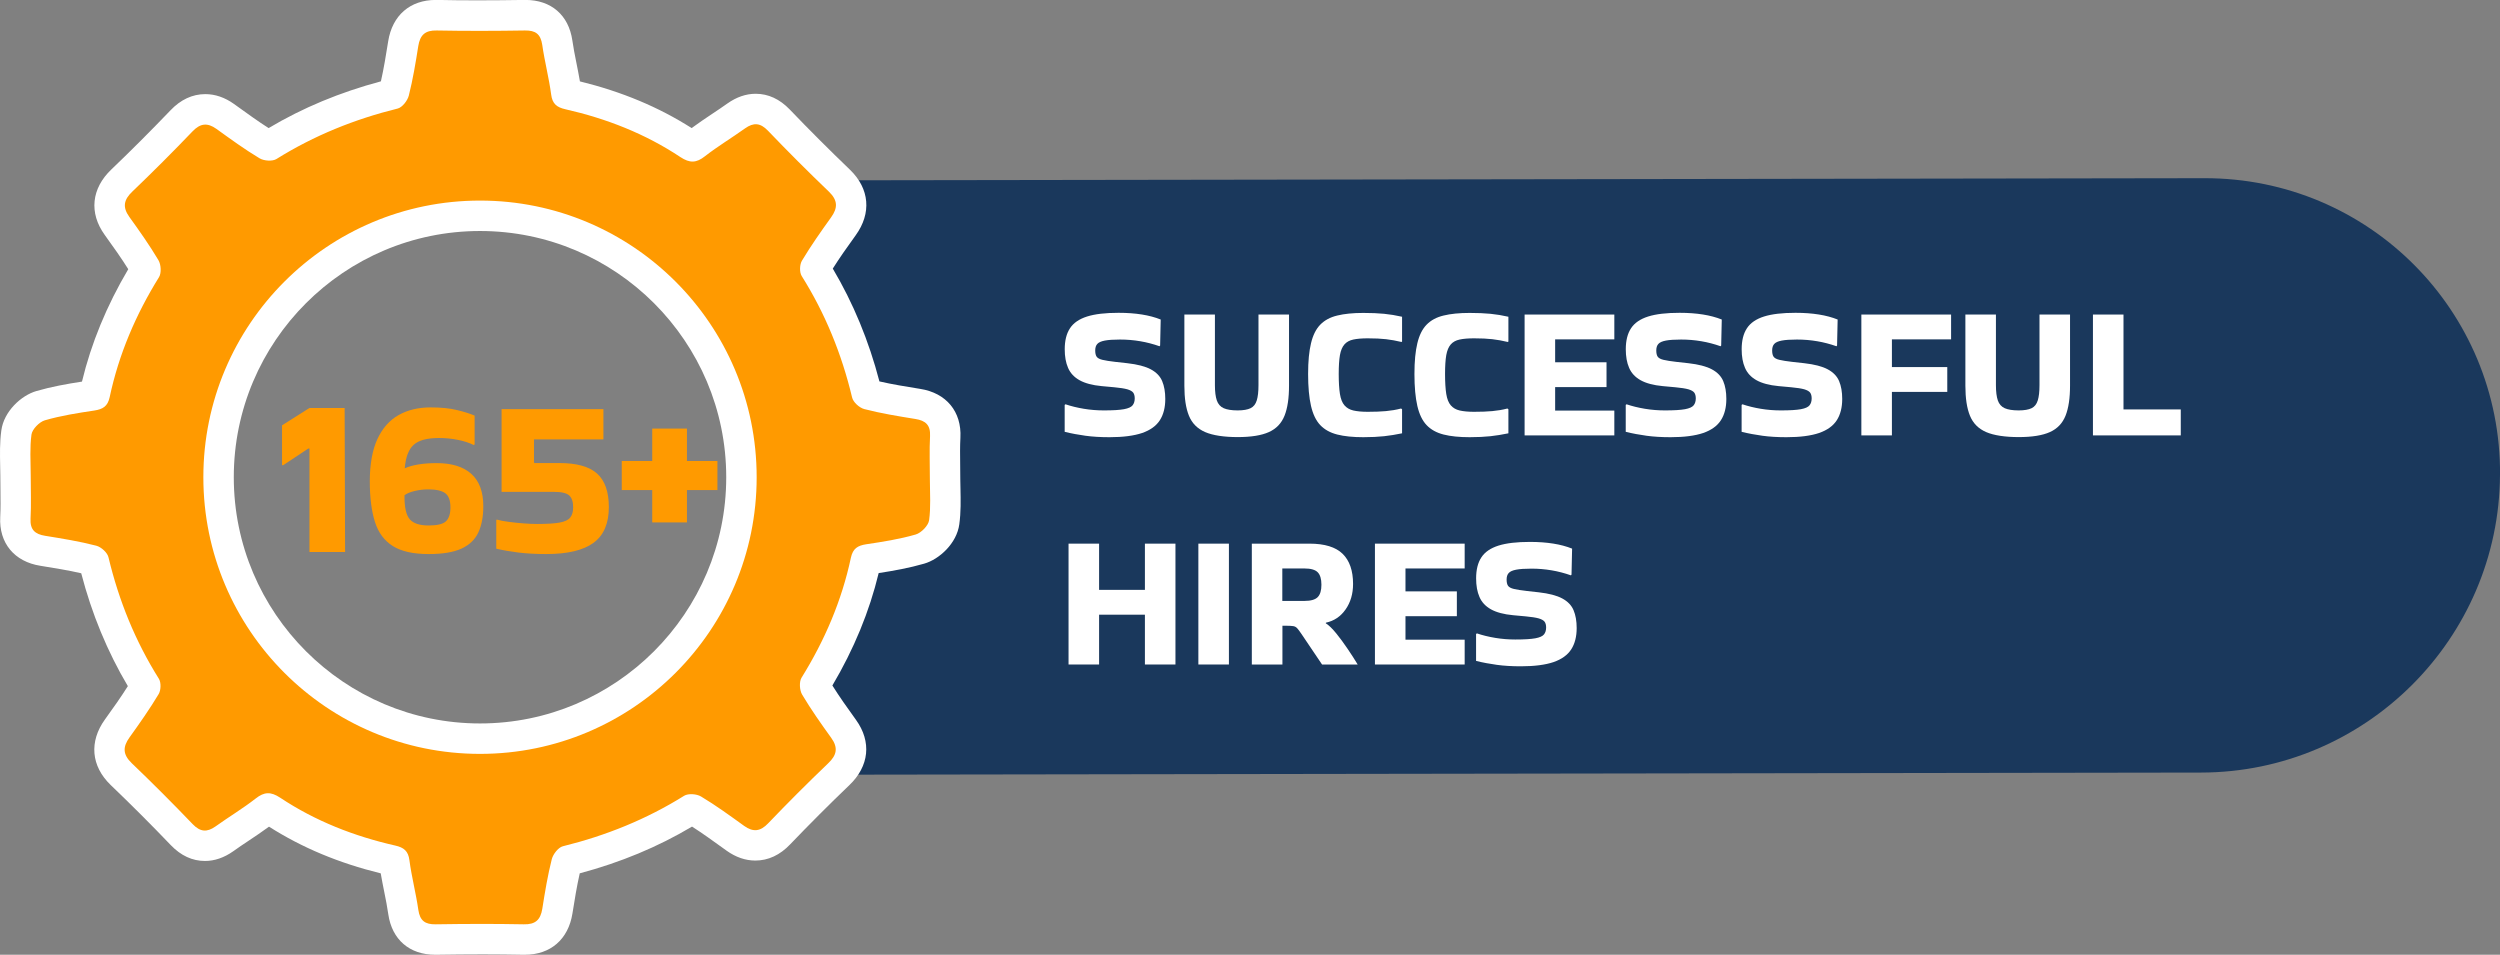
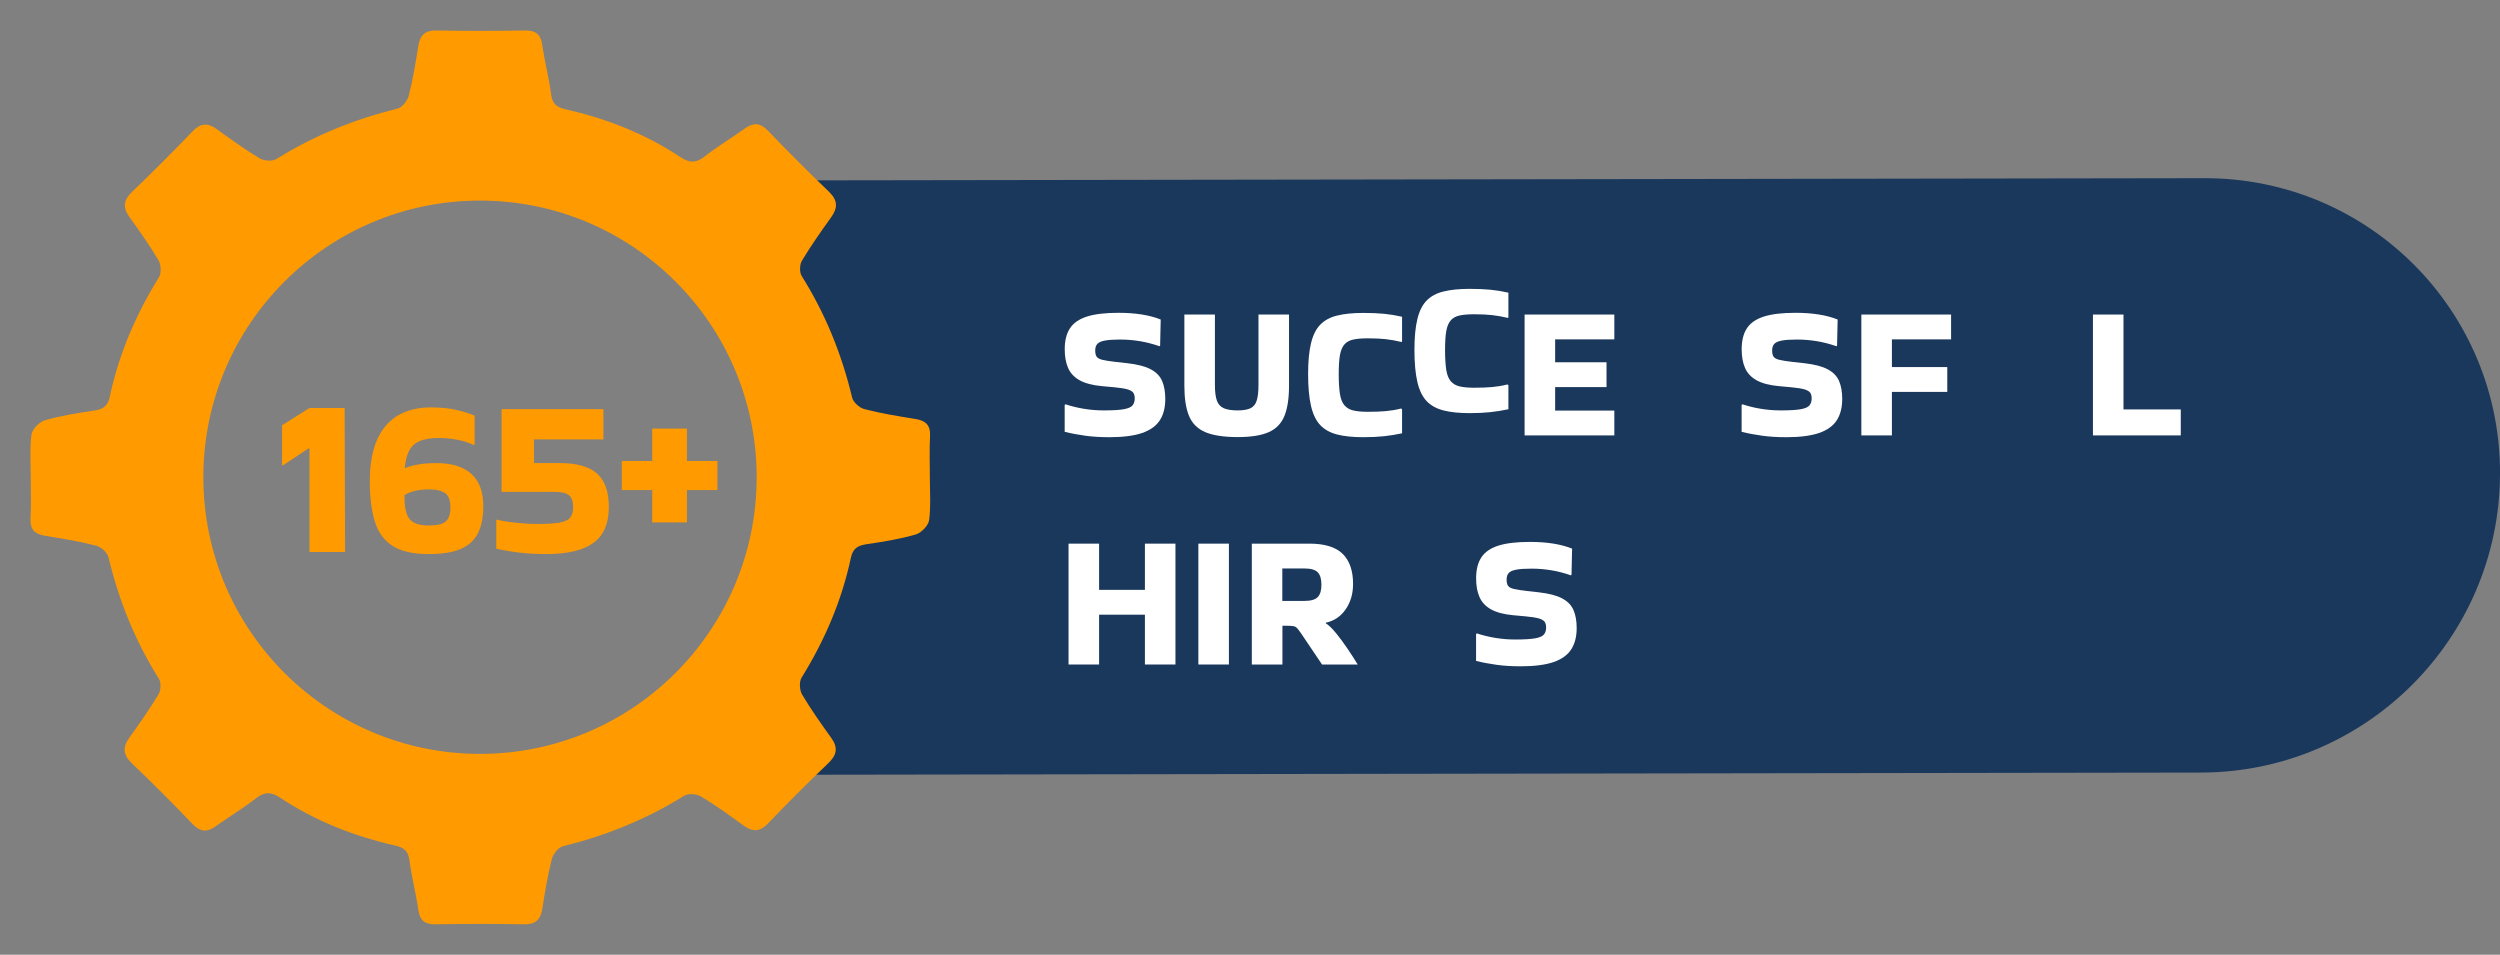
<svg xmlns="http://www.w3.org/2000/svg" id="Capa_2" viewBox="0 0 432.13 165.03">
  <rect x="0" y="0" width="432.13" height="165.03" fill="#808080" stroke="none" />
  <defs>
    <style>.cls-1{fill:#1a385c;fill-rule:evenodd;}.cls-1,.cls-2,.cls-3{stroke-width:0px;}.cls-2{fill:#fff;}.cls-3{fill:#ff9a00;}</style>
  </defs>
  <g id="Capa_1-2">
    <path id="Shape_8" class="cls-1" d="M432.13,82.07c-.15,28.37-23.27,51.41-51.64,51.47l-251.04.39c-28.37.05,11.23-22.66,11.38-51.03.15-28.37-39.21-51.66-10.83-51.71l251.04-.39c28.37-.05,51.25,22.9,51.1,51.27Z" />
    <path class="cls-2" d="M184.17,69.88c.97.33,2.03.59,3.18.78,1.15.19,2.3.28,3.45.28,1.56,0,2.72-.07,3.48-.21.76-.14,1.26-.37,1.5-.68s.36-.7.36-1.19c0-.42-.09-.75-.26-.99-.18-.24-.52-.43-1.02-.58-.51-.14-1.25-.26-2.24-.35l-2.18-.2c-1.63-.15-2.91-.5-3.84-1.02s-1.6-1.24-1.98-2.13c-.39-.89-.58-1.96-.58-3.22,0-1.5.3-2.71.91-3.63.6-.92,1.59-1.6,2.95-2.03,1.36-.43,3.18-.64,5.44-.64,2.95,0,5.38.39,7.29,1.16l-.1,4.49-.1.13c-2.18-.77-4.46-1.16-6.83-1.16-1.14,0-2.02.06-2.64.18-.62.12-1.05.31-1.29.58-.24.26-.36.64-.36,1.12s.08.85.25,1.09.5.42,1.01.54c.51.12,1.24.24,2.21.35l2.08.23c1.76.2,3.11.55,4.06,1.06.95.51,1.6,1.18,1.96,2.03.36.85.54,1.88.54,3.09,0,1.47-.31,2.7-.94,3.68-.63.98-1.65,1.71-3.05,2.2-1.41.48-3.29.73-5.64.73-1.54,0-2.93-.08-4.16-.25-1.23-.17-2.43-.39-3.6-.68v-4.65l.13-.1Z" />
    <path class="cls-2" d="M222.81,54.37v12.31c0,2.16-.26,3.88-.78,5.18-.52,1.3-1.41,2.24-2.69,2.82-1.28.58-3.08.87-5.41.87s-4.3-.29-5.63-.87c-1.33-.58-2.26-1.52-2.79-2.82-.53-1.3-.79-3.02-.79-5.18v-12.31h5.28v12.21c0,1.12.11,2,.33,2.64.22.64.62,1.08,1.19,1.34.57.25,1.38.38,2.41.38.97,0,1.71-.13,2.23-.38.52-.25.87-.7,1.07-1.34.2-.64.3-1.52.3-2.64v-12.21h5.28Z" />
    <path class="cls-2" d="M242.35,70.74v4.16c-1.06.22-2.09.39-3.1.5-1.01.11-2.21.17-3.6.17-1.78,0-3.28-.15-4.5-.46-1.22-.31-2.2-.85-2.94-1.63-.74-.78-1.27-1.89-1.6-3.32-.33-1.43-.5-3.27-.5-5.51s.17-3.93.5-5.31c.33-1.39.86-2.46,1.6-3.22.74-.76,1.72-1.29,2.94-1.58,1.22-.3,2.72-.45,4.5-.45,1.39,0,2.58.05,3.6.15,1.01.1,2.05.27,3.1.51v4.29l-.1.07c-.92-.22-1.81-.38-2.67-.48-.86-.1-1.91-.15-3.17-.15-1.01,0-1.84.07-2.49.21-.65.14-1.16.42-1.53.84s-.63,1.03-.78,1.85c-.14.81-.21,1.9-.21,3.27s.07,2.58.21,3.45.4,1.52.78,1.96.89.74,1.53.89c.65.15,1.48.23,2.49.23,1.23,0,2.28-.04,3.15-.12.87-.08,1.74-.22,2.62-.45l.17.13Z" />
-     <path class="cls-2" d="M260.73,70.74v4.16c-1.06.22-2.09.39-3.1.5-1.01.11-2.21.17-3.6.17-1.78,0-3.28-.15-4.5-.46-1.22-.31-2.2-.85-2.94-1.63-.74-.78-1.27-1.89-1.6-3.32-.33-1.43-.5-3.27-.5-5.51s.17-3.93.5-5.31c.33-1.39.86-2.46,1.6-3.22.74-.76,1.72-1.29,2.94-1.58,1.22-.3,2.72-.45,4.5-.45,1.39,0,2.58.05,3.6.15,1.01.1,2.05.27,3.1.51v4.29l-.1.07c-.92-.22-1.81-.38-2.67-.48-.86-.1-1.91-.15-3.17-.15-1.01,0-1.84.07-2.49.21-.65.14-1.16.42-1.53.84s-.63,1.03-.78,1.85c-.14.81-.21,1.9-.21,3.27s.07,2.58.21,3.45.4,1.52.78,1.96.89.74,1.53.89c.65.15,1.48.23,2.49.23,1.23,0,2.28-.04,3.15-.12.87-.08,1.74-.22,2.62-.45l.17.13Z" />
+     <path class="cls-2" d="M260.73,70.74c-1.06.22-2.09.39-3.1.5-1.01.11-2.21.17-3.6.17-1.78,0-3.28-.15-4.5-.46-1.22-.31-2.2-.85-2.94-1.63-.74-.78-1.27-1.89-1.6-3.32-.33-1.43-.5-3.27-.5-5.51s.17-3.93.5-5.31c.33-1.39.86-2.46,1.6-3.22.74-.76,1.72-1.29,2.94-1.58,1.22-.3,2.72-.45,4.5-.45,1.39,0,2.58.05,3.6.15,1.01.1,2.05.27,3.1.51v4.29l-.1.07c-.92-.22-1.81-.38-2.67-.48-.86-.1-1.91-.15-3.17-.15-1.01,0-1.84.07-2.49.21-.65.14-1.16.42-1.53.84s-.63,1.03-.78,1.85c-.14.81-.21,1.9-.21,3.27s.07,2.58.21,3.45.4,1.52.78,1.96.89.74,1.53.89c.65.15,1.48.23,2.49.23,1.23,0,2.28-.04,3.15-.12.87-.08,1.74-.22,2.62-.45l.17.13Z" />
    <path class="cls-2" d="M263.53,75.26v-20.89h15.51v4.29h-10.23v3.96h8.88v4.29h-8.88v4.06h10.23v4.29h-15.51Z" />
-     <path class="cls-2" d="M281.15,69.88c.97.33,2.03.59,3.18.78,1.15.19,2.3.28,3.45.28,1.56,0,2.72-.07,3.48-.21.76-.14,1.26-.37,1.5-.68s.36-.7.36-1.19c0-.42-.09-.75-.26-.99-.18-.24-.52-.43-1.02-.58-.51-.14-1.25-.26-2.24-.35l-2.18-.2c-1.63-.15-2.91-.5-3.84-1.02s-1.6-1.24-1.98-2.13c-.39-.89-.58-1.96-.58-3.22,0-1.5.3-2.71.91-3.63.6-.92,1.59-1.6,2.95-2.03,1.36-.43,3.18-.64,5.44-.64,2.95,0,5.38.39,7.29,1.16l-.1,4.49-.1.13c-2.18-.77-4.46-1.16-6.83-1.16-1.14,0-2.02.06-2.64.18-.62.12-1.05.31-1.29.58-.24.26-.36.64-.36,1.12s.08.85.25,1.09.5.42,1.01.54c.51.12,1.24.24,2.21.35l2.08.23c1.76.2,3.11.55,4.06,1.06.95.51,1.6,1.18,1.96,2.03.36.85.54,1.88.54,3.09,0,1.47-.31,2.7-.94,3.68-.63.98-1.65,1.71-3.05,2.2-1.41.48-3.29.73-5.64.73-1.54,0-2.93-.08-4.16-.25-1.23-.17-2.43-.39-3.6-.68v-4.65l.13-.1Z" />
    <path class="cls-2" d="M301.18,69.88c.97.33,2.03.59,3.18.78,1.15.19,2.3.28,3.45.28,1.56,0,2.72-.07,3.48-.21.76-.14,1.26-.37,1.5-.68s.36-.7.36-1.19c0-.42-.09-.75-.26-.99-.18-.24-.52-.43-1.02-.58-.51-.14-1.25-.26-2.24-.35l-2.18-.2c-1.63-.15-2.91-.5-3.84-1.02s-1.6-1.24-1.98-2.13c-.39-.89-.58-1.96-.58-3.22,0-1.5.3-2.71.91-3.63.6-.92,1.59-1.6,2.95-2.03,1.36-.43,3.18-.64,5.44-.64,2.95,0,5.38.39,7.29,1.16l-.1,4.49-.1.13c-2.18-.77-4.46-1.16-6.83-1.16-1.14,0-2.02.06-2.64.18-.62.12-1.05.31-1.29.58-.24.26-.36.64-.36,1.12s.08.85.25,1.09.5.42,1.01.54c.51.12,1.24.24,2.21.35l2.08.23c1.76.2,3.11.55,4.06,1.06.95.51,1.6,1.18,1.96,2.03.36.85.54,1.88.54,3.09,0,1.47-.31,2.7-.94,3.68-.63.98-1.65,1.71-3.05,2.2-1.41.48-3.29.73-5.64.73-1.54,0-2.93-.08-4.16-.25-1.23-.17-2.43-.39-3.6-.68v-4.65l.13-.1Z" />
    <path class="cls-2" d="M327.02,75.26h-5.28v-20.89h15.51v4.29h-10.23v4.79h9.57v4.29h-9.57v7.52Z" />
-     <path class="cls-2" d="M357.81,54.37v12.31c0,2.16-.26,3.88-.78,5.18-.52,1.3-1.41,2.24-2.69,2.82-1.28.58-3.08.87-5.41.87s-4.3-.29-5.63-.87c-1.33-.58-2.26-1.52-2.79-2.82-.53-1.3-.79-3.02-.79-5.18v-12.31h5.28v12.21c0,1.12.11,2,.33,2.64.22.64.62,1.08,1.19,1.34.57.25,1.38.38,2.41.38.97,0,1.71-.13,2.23-.38.52-.25.87-.7,1.07-1.34.2-.64.3-1.52.3-2.64v-12.21h5.28Z" />
    <path class="cls-2" d="M376.95,70.77v4.49h-15.18v-20.89h5.28v16.4h9.9Z" />
    <path class="cls-2" d="M189.98,114.86h-5.28v-20.89h5.28v7.99h7.92v-7.99h5.28v20.89h-5.28v-8.61h-7.92v8.61Z" />
    <path class="cls-2" d="M212.42,114.86h-5.28v-20.89h5.28v20.89Z" />
    <path class="cls-2" d="M221.66,114.86h-5.28v-20.89h9.97c2.62,0,4.53.59,5.73,1.76,1.2,1.18,1.8,2.91,1.8,5.2,0,1.72-.43,3.18-1.29,4.41s-1.99,1.99-3.4,2.29l-.03.1c.55.35,1.15.94,1.81,1.75s1.31,1.7,1.96,2.66,1.23,1.85,1.73,2.69v.03h-6.14l-3.56-5.28c-.31-.46-.56-.79-.74-.99-.19-.2-.41-.32-.66-.36-.25-.04-.66-.07-1.2-.07h-.69v6.7ZM225.48,98.26h-3.83v5.61h3.83c1.1,0,1.86-.22,2.29-.66.43-.44.64-1.15.64-2.14s-.21-1.71-.64-2.15c-.43-.44-1.19-.66-2.29-.66Z" />
-     <path class="cls-2" d="M237.66,114.86v-20.89h15.51v4.29h-10.23v3.96h8.88v4.29h-8.88v4.06h10.23v4.29h-15.51Z" />
    <path class="cls-2" d="M255.28,109.48c.97.33,2.03.59,3.18.78,1.15.19,2.3.28,3.45.28,1.56,0,2.72-.07,3.48-.21.76-.14,1.26-.37,1.5-.68s.36-.7.36-1.19c0-.42-.09-.75-.26-.99-.18-.24-.52-.43-1.02-.58-.51-.14-1.25-.26-2.24-.35l-2.18-.2c-1.63-.15-2.91-.5-3.84-1.02s-1.6-1.24-1.98-2.13c-.39-.89-.58-1.96-.58-3.22,0-1.5.3-2.71.91-3.63.6-.92,1.59-1.6,2.95-2.03,1.36-.43,3.18-.64,5.44-.64,2.95,0,5.38.39,7.29,1.16l-.1,4.49-.1.13c-2.18-.77-4.46-1.16-6.83-1.16-1.14,0-2.02.06-2.64.18-.62.12-1.05.31-1.29.58-.24.26-.36.64-.36,1.12s.08.85.25,1.09.5.42,1.01.54c.51.12,1.24.24,2.21.35l2.08.23c1.76.2,3.11.55,4.06,1.06.95.51,1.6,1.18,1.96,2.03.36.85.54,1.88.54,3.09,0,1.47-.31,2.7-.94,3.68-.63.98-1.65,1.71-3.05,2.2-1.41.48-3.29.73-5.64.73-1.54,0-2.93-.08-4.16-.25-1.23-.17-2.43-.39-3.6-.68v-4.65l.13-.1Z" />
    <g id="Capa_1-2">
-       <path class="cls-2" d="M90.42,165.03c-2.18-.04-4.46-.07-6.93-.07-2.69,0-5.39.03-8.09.07h-.18c-4.43,0-7.46-2.61-8.1-6.99-.18-1.27-.43-2.53-.7-3.87-.21-1.04-.42-2.11-.61-3.21-7.25-1.78-13.59-4.43-19.31-8.07-1.21.89-2.41,1.69-3.58,2.47-.88.58-1.75,1.17-2.6,1.78-1.59,1.12-3.23,1.68-4.89,1.68-2.17,0-4.15-.91-5.89-2.72-3.39-3.54-6.89-7.04-10.42-10.42-3.38-3.27-3.74-7.49-.98-11.32,1.52-2.1,2.81-3.94,3.96-5.76-3.53-5.95-6.24-12.5-8.06-19.51-2.25-.52-4.59-.89-7.04-1.29-4.52-.7-7.2-3.94-6.96-8.44.08-1.5.06-3.07.04-4.73,0-.81-.02-1.63-.02-2.47,0-.51-.02-1.06-.03-1.59-.04-1.99-.09-4.05.2-6.17.44-3.29,3.43-6.05,6.07-6.81,2.6-.75,5.21-1.22,7.87-1.63,1.59-6.62,4.28-13.15,8-19.43-1.18-1.88-2.51-3.77-4.08-5.94-2.73-3.79-2.29-8.02,1.17-11.31,3.45-3.3,6.88-6.74,10.19-10.19,1.76-1.86,3.8-2.82,6.04-2.82,1.7,0,3.37.57,4.97,1.71l.54.39c1.86,1.34,3.63,2.62,5.43,3.77,5.92-3.52,12.31-6.18,19.41-8.08.5-2.21.88-4.54,1.26-6.93.71-4.47,3.78-7.14,8.23-7.14h.3c2.19.05,4.48.07,6.96.07,2.69,0,5.37-.03,8.06-.07h.18c4.43,0,7.46,2.61,8.1,6.99.18,1.27.43,2.53.7,3.88.21,1.04.42,2.11.61,3.21,7.25,1.78,13.59,4.43,19.31,8.07,1.21-.89,2.4-1.69,3.57-2.47.88-.58,1.75-1.17,2.61-1.78,1.59-1.12,3.23-1.68,4.89-1.68,2.17,0,4.15.91,5.89,2.72,3.4,3.55,6.91,7.05,10.42,10.42,3.38,3.27,3.74,7.5.98,11.32-1.52,2.1-2.81,3.94-3.96,5.76,3.53,5.95,6.24,12.5,8.06,19.5,2.25.52,4.59.89,7.04,1.29,4.52.7,7.2,3.94,6.96,8.44-.08,1.5-.06,3.07-.04,4.73,0,.81.02,1.63.02,2.47,0,.51.02,1.06.03,1.59.04,1.99.09,4.05-.2,6.17-.44,3.29-3.43,6.05-6.07,6.81-2.6.75-5.21,1.22-7.87,1.63-1.59,6.62-4.28,13.15-8,19.43,1.18,1.88,2.51,3.77,4.08,5.94,2.73,3.79,2.29,8.02-1.17,11.31-3.45,3.3-6.88,6.74-10.19,10.19-1.76,1.86-3.8,2.82-6.04,2.82h0c-1.7,0-3.37-.57-4.97-1.71l-.54-.39c-1.86-1.34-3.63-2.62-5.43-3.77-5.92,3.52-12.31,6.18-19.41,8.08-.5,2.21-.88,4.54-1.26,6.93-.71,4.47-3.78,7.14-8.23,7.14h-.3ZM82.97,39.93c-23.47,0-42.56,19.09-42.56,42.56s19.09,42.56,42.56,42.56,42.56-19.09,42.56-42.56-19.09-42.56-42.56-42.56Z" />
      <path class="cls-3" d="M160.73,82.87h0c0-2.62-.1-5.03.03-7.48.1-1.91-.76-2.69-2.54-2.97-2.97-.48-5.94-.96-8.83-1.71-.86-.23-1.94-1.21-2.11-2.04-1.79-7.48-4.63-14.47-8.71-20.97-.4-.65-.35-1.99.05-2.64,1.54-2.57,3.27-5.03,5.03-7.48,1.18-1.64,1.18-2.94-.35-4.43-3.6-3.45-7.12-6.97-10.57-10.57-1.31-1.36-2.47-1.43-3.93-.4-2.29,1.64-4.73,3.1-6.95,4.83-1.49,1.18-2.62,1.21-4.23.15-6.09-4.05-12.81-6.67-19.91-8.28-1.46-.33-2.24-.93-2.44-2.54-.38-2.87-1.13-5.71-1.54-8.58-.28-1.89-1.18-2.52-3-2.49-5.08.08-10.17.1-15.23,0-2.01-.05-2.89.78-3.2,2.69-.45,2.87-.93,5.76-1.64,8.58-.23.86-1.11,2.01-1.91,2.22-7.45,1.84-14.45,4.66-20.97,8.73-.7.43-2.16.33-2.92-.13-2.57-1.54-5.01-3.32-7.45-5.08-1.56-1.11-2.79-.98-4.15.45-3.37,3.52-6.85,7-10.37,10.37-1.49,1.41-1.76,2.69-.53,4.4,1.76,2.44,3.5,4.91,5.03,7.48.45.76.53,2.22.1,2.92-4,6.44-6.95,13.32-8.53,20.74-.35,1.61-1.18,2.09-2.64,2.32-2.87.43-5.76.88-8.56,1.69-.96.28-2.19,1.54-2.32,2.47-.3,2.22-.15,4.48-.13,7.05h0c0,2.62.1,5.03-.03,7.48-.1,1.91.76,2.69,2.54,2.97,2.97.48,5.94.96,8.83,1.71.86.23,1.94,1.21,2.11,2.04,1.79,7.48,4.63,14.47,8.71,20.97.4.65.35,1.99-.05,2.64-1.54,2.57-3.27,5.03-5.03,7.48-1.18,1.64-1.18,2.94.35,4.43,3.6,3.45,7.12,6.97,10.57,10.57,1.31,1.36,2.47,1.43,3.93.4,2.29-1.64,4.73-3.1,6.95-4.83,1.49-1.18,2.62-1.21,4.23-.15,6.09,4.05,12.81,6.67,19.91,8.28,1.46.33,2.24.93,2.44,2.54.38,2.87,1.13,5.71,1.54,8.58.28,1.89,1.18,2.52,3,2.49,5.08-.08,10.17-.1,15.23,0,2.01.05,2.89-.78,3.2-2.69.45-2.87.93-5.76,1.64-8.58.23-.86,1.11-2.01,1.91-2.22,7.45-1.84,14.45-4.66,20.97-8.73.7-.43,2.16-.33,2.92.13,2.57,1.54,5.01,3.32,7.45,5.08,1.56,1.11,2.79.98,4.15-.45,3.37-3.52,6.85-7,10.37-10.37,1.49-1.41,1.76-2.69.53-4.4-1.76-2.44-3.5-4.91-5.03-7.48-.45-.76-.53-2.22-.1-2.92,4-6.44,6.95-13.32,8.53-20.74.35-1.61,1.18-2.09,2.64-2.32,2.87-.43,5.76-.88,8.56-1.69.96-.28,2.19-1.54,2.32-2.47.3-2.22.15-4.48.13-7.05ZM82.97,130.31c-26.4,0-47.82-21.42-47.82-47.82s21.42-47.82,47.82-47.82,47.82,21.42,47.82,47.82-21.42,47.82-47.82,47.82Z" />
    </g>
    <path class="cls-3" d="M48.75,80.41v-6.89l4.74-3h6.08l.08,24.89h-6.16v-17.88h-.2l-4.34,2.88h-.2Z" />
    <path class="cls-3" d="M81.88,76.92c-.76-.38-1.67-.68-2.74-.89-1.07-.22-2.16-.32-3.26-.32-2.05,0-3.51.39-4.38,1.18-.87.78-1.38,2.14-1.54,4.05h.04c.57-.27,1.32-.49,2.27-.65.95-.16,2.01-.24,3.2-.24,2.62,0,4.62.62,6,1.86,1.38,1.24,2.07,3.11,2.07,5.59,0,1.78-.28,3.29-.85,4.52-.57,1.23-1.53,2.16-2.9,2.8-1.37.63-3.26.95-5.7.95-2.65,0-4.71-.46-6.18-1.38s-2.51-2.31-3.1-4.18c-.59-1.86-.89-4.22-.89-7.05s.44-5.4,1.32-7.28c.88-1.88,2.1-3.26,3.67-4.14,1.57-.88,3.41-1.32,5.51-1.32,1.78,0,3.3.15,4.54.45,1.24.3,2.27.62,3.08.97v4.99l-.16.08ZM74.09,90.83c1.49,0,2.49-.24,3-.73.51-.49.77-1.28.77-2.39,0-1.19-.3-2.01-.89-2.45s-1.57-.67-2.92-.67c-.84,0-1.64.1-2.39.28-.76.19-1.34.43-1.74.73-.03,2.06.28,3.44.91,4.16.63.72,1.72,1.07,3.26,1.07Z" />
    <path class="cls-3" d="M86.7,85.03v-14.31h17.6v5.23h-12v3.97l.08.12h4.34c2.97,0,5.14.61,6.49,1.82,1.35,1.22,2.03,3.15,2.03,5.8,0,2.81-.88,4.87-2.64,6.16-1.76,1.3-4.49,1.95-8.19,1.95-1.76,0-3.35-.09-4.78-.26-1.43-.18-2.72-.4-3.85-.67v-4.95l.08-.08c.59.16,1.3.3,2.13.4.82.11,1.67.2,2.53.26.86.07,1.65.1,2.35.1,1.68,0,2.96-.08,3.85-.24s1.51-.45,1.84-.87c.34-.42.51-1.01.51-1.76,0-.95-.22-1.63-.67-2.05s-1.33-.63-2.66-.63h-9.04Z" />
    <path class="cls-3" d="M118.74,74.08v5.6h5.27v5.03h-5.27v5.59h-6v-5.59h-5.27v-5.03h5.27v-5.6h6Z" />
  </g>
</svg>